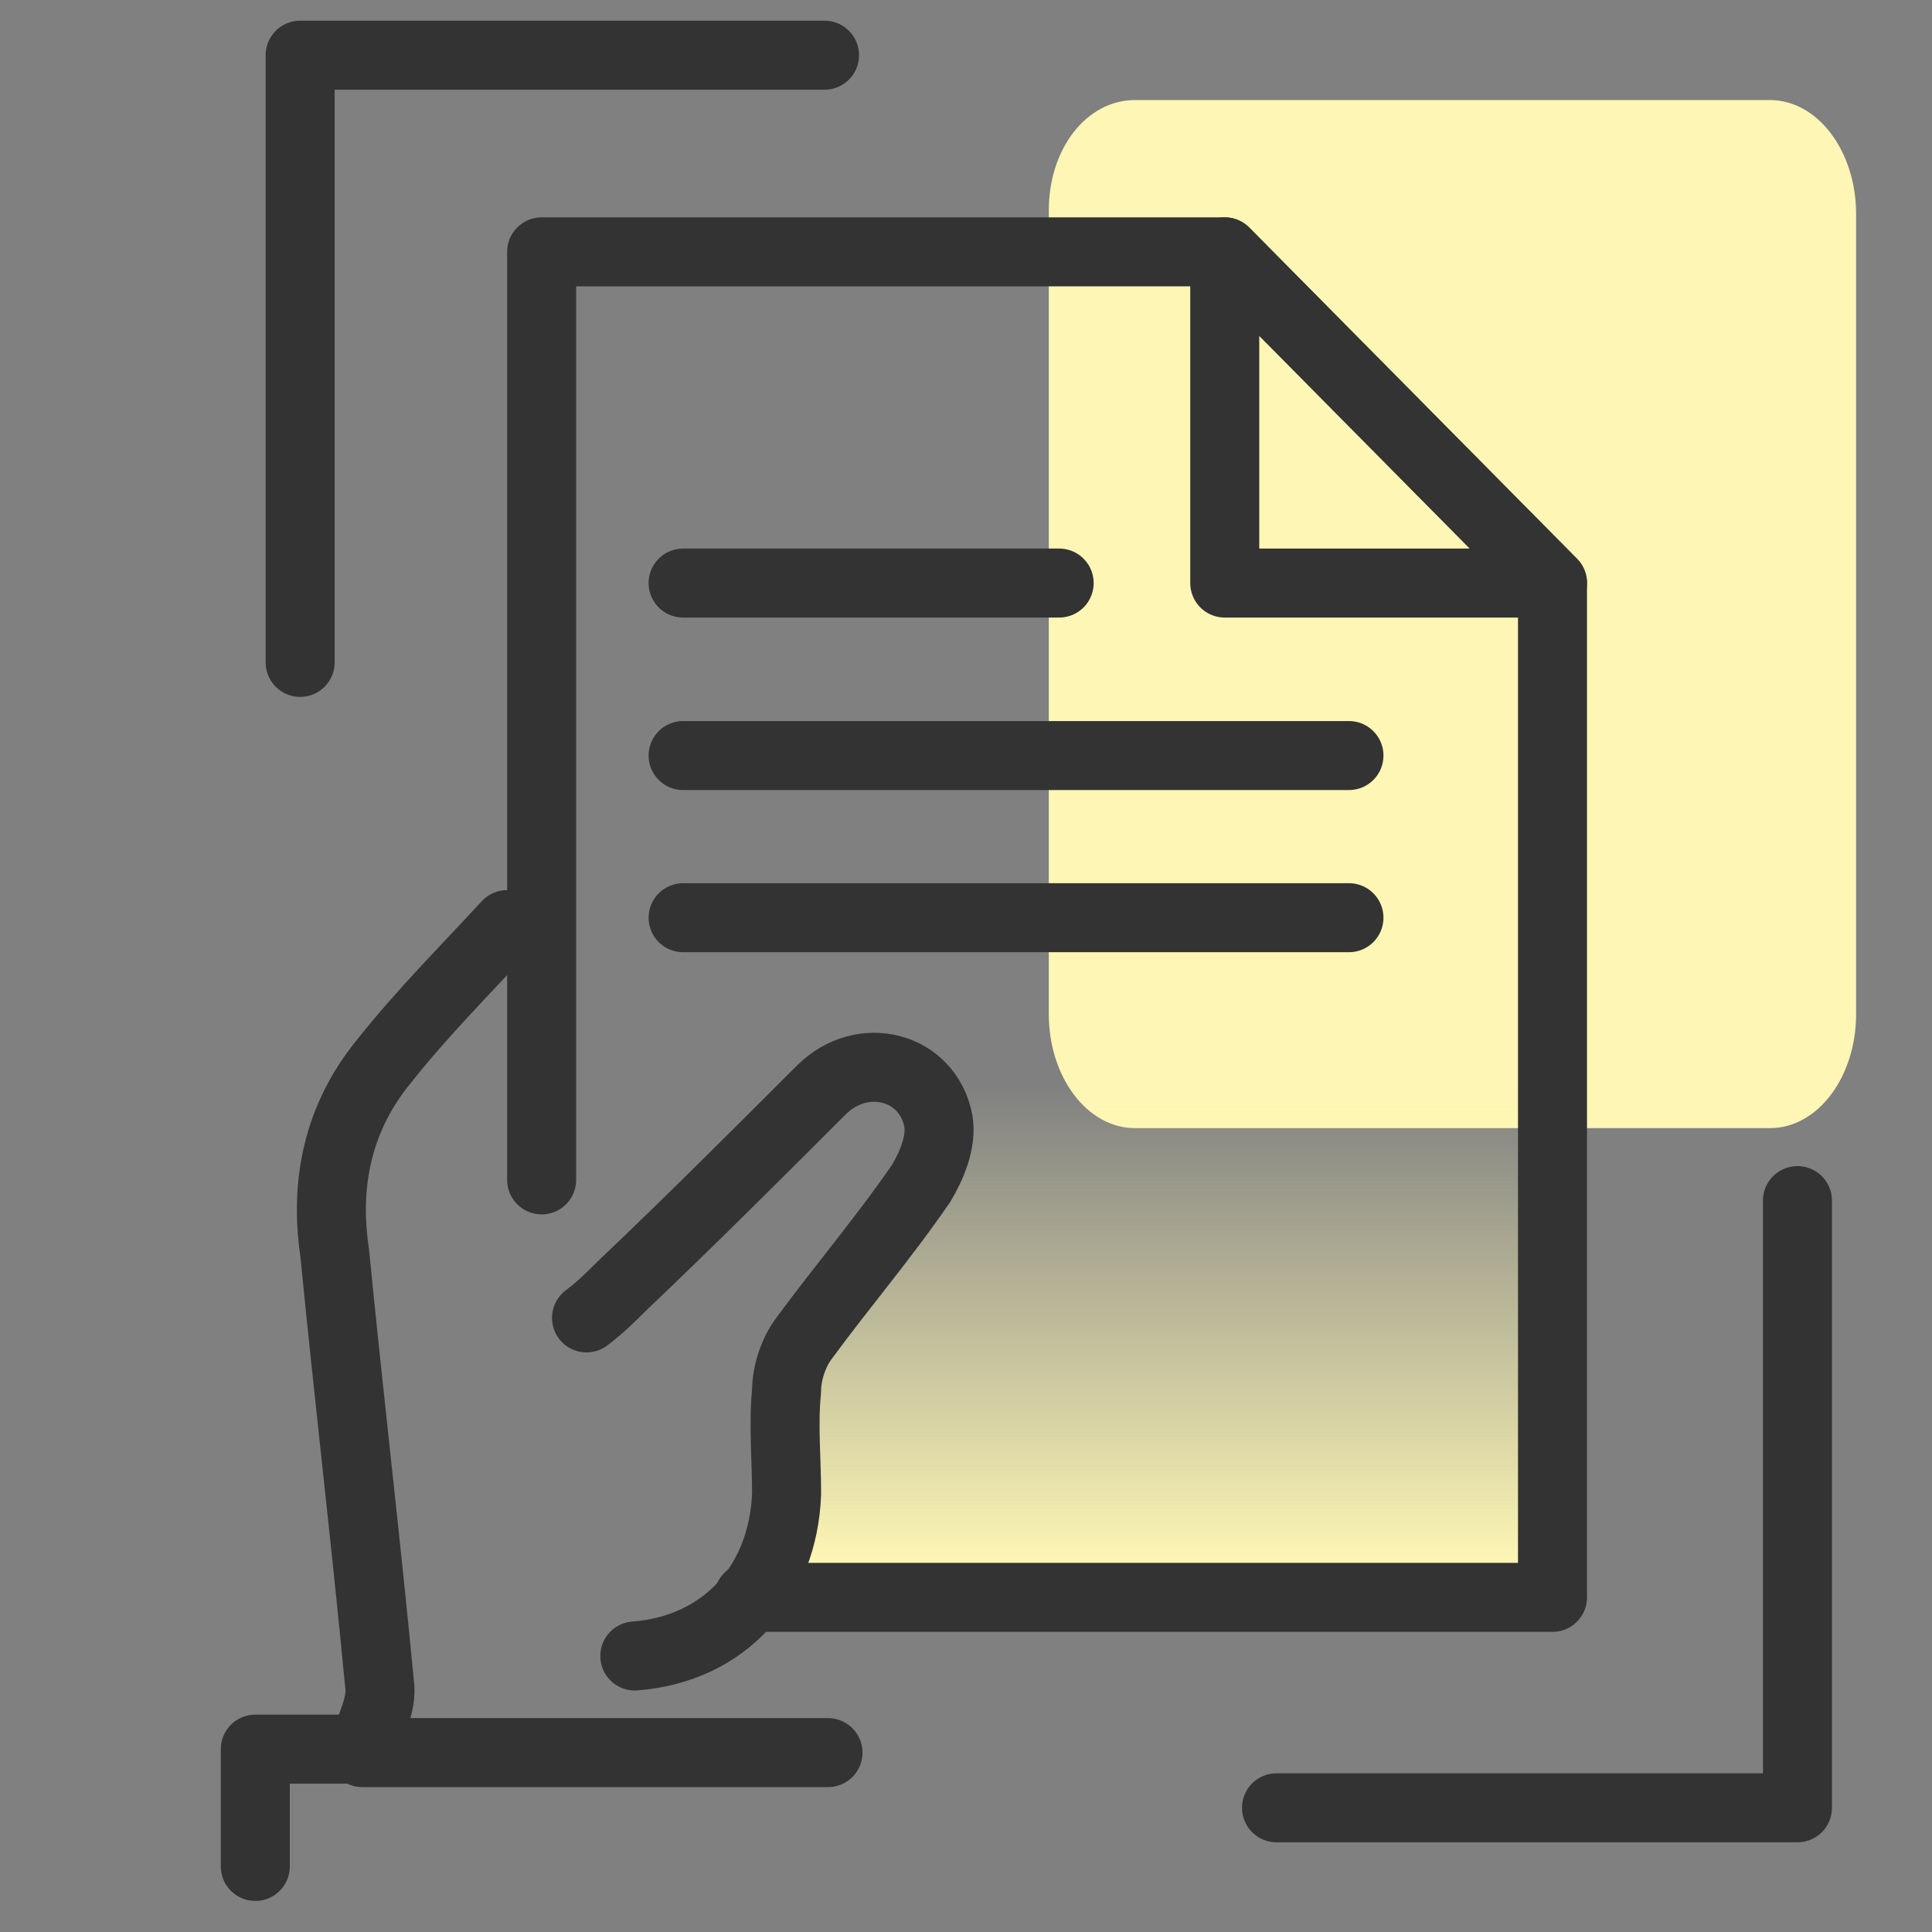
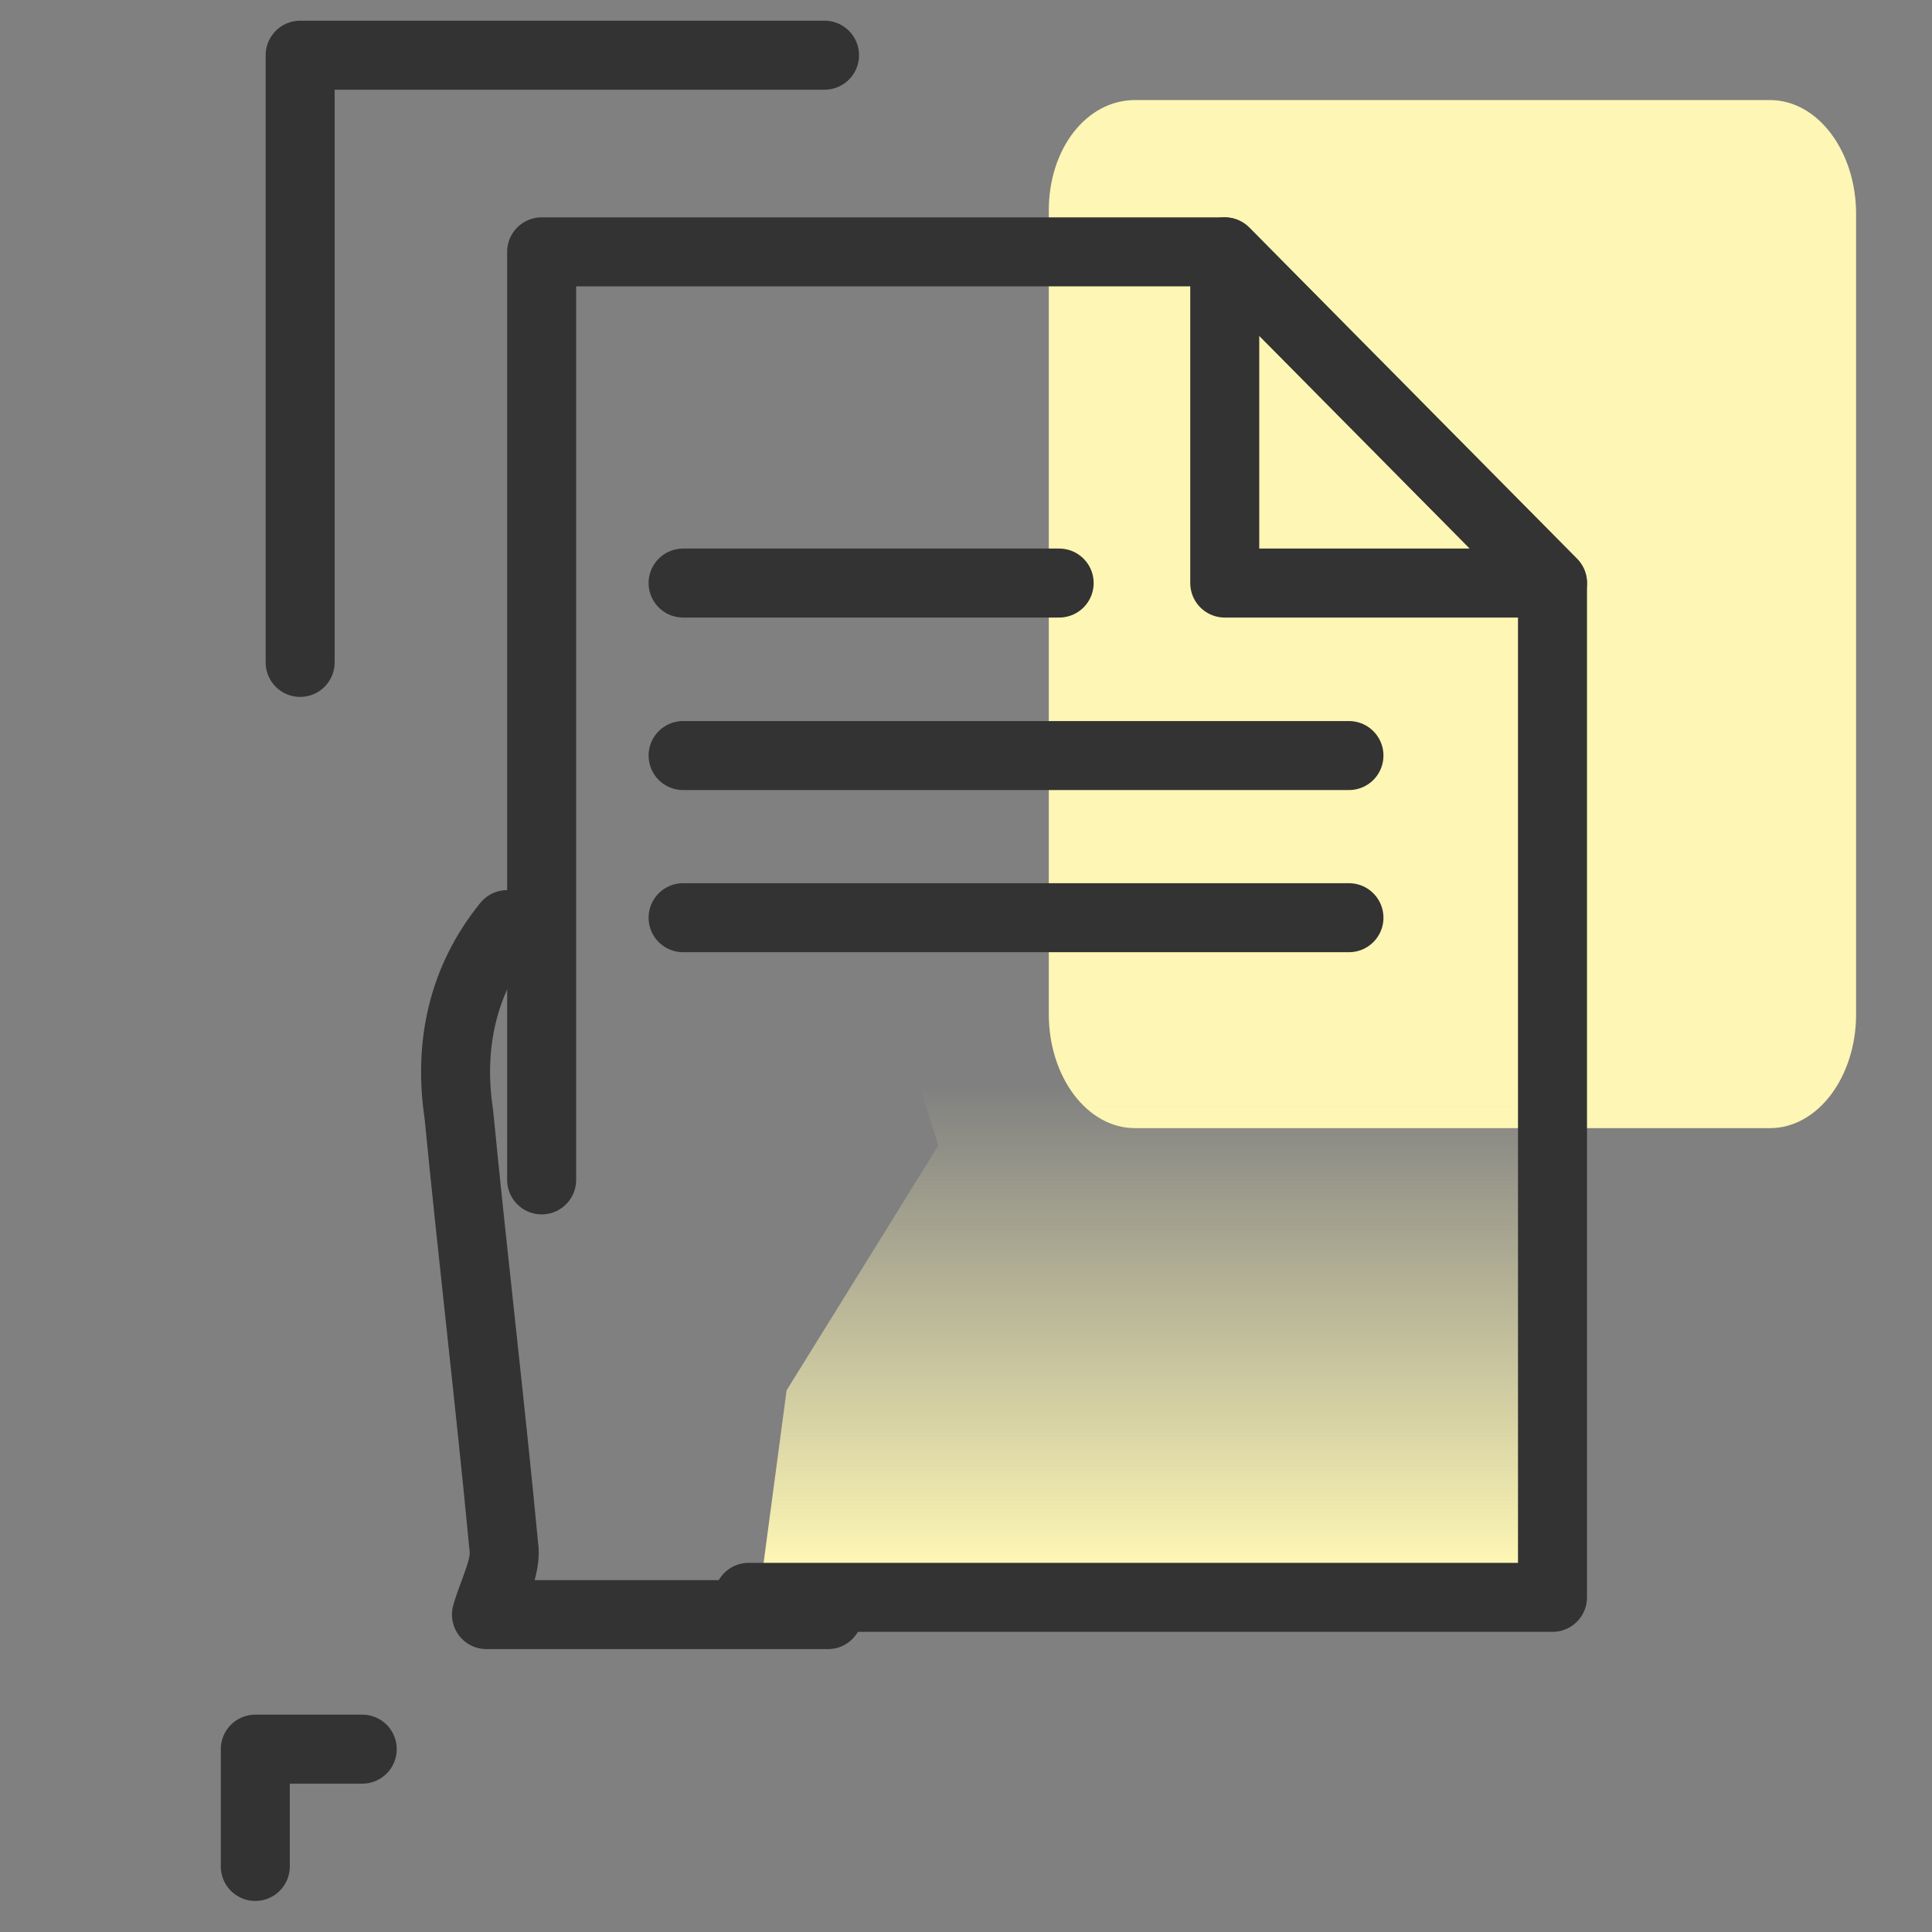
<svg xmlns="http://www.w3.org/2000/svg" version="1.1" id="design" x="0px" y="0px" viewBox="0 0 56 56" style="enable-background:new 0 0 56 56;" xml:space="preserve">
  <rect x="0" y="0" width="56" height="56" fill="#808080" stroke="none" />
  <style type="text/css">
	.st0{fill:#FDF6B4;}
	.st1{fill:url(#SVGID_1_);}
	.st2{fill:none;stroke:#333333;stroke-width:2;stroke-linecap:round;stroke-linejoin:round;}
</style>
  <path class="st0" d="M32.9,2.9h18.4c1.4,0,2.5,1.5,2.5,3.3v23.2c0,1.8-1.1,3.3-2.5,3.3H32.9c-1.4,0-2.5-1.5-2.5-3.3V6.1  C30.4,4.3,31.5,2.9,32.9,2.9z" />
  <g>
    <linearGradient id="SVGID_1_" gradientUnits="userSpaceOnUse" x1="28.776" y1="12.674" x2="28.776" y2="30.658" gradientTransform="matrix(-1 0 0 -1 59.136 58)">
      <stop offset="0" style="stop-color:#FDF6B4" />
      <stop offset="0.113" style="stop-color:#FDF6B4;stop-opacity:0.853" />
      <stop offset="0.773" style="stop-color:#FDF6B4;stop-opacity:0" />
    </linearGradient>
    <polyline class="st1" points="15.7,17.2 15.7,7.3 35.5,7.3 45,16.9 45,46.3 22,46.3 22.8,40.3 27.2,33.2 26.4,30.7  " />
    <path class="st2" d="M13,36" />
    <path class="st2" d="M25.8,31" />
    <polyline class="st2" points="15.7,34.2 15.7,7.3 35.5,7.3 45,16.9 45,46.3 21.7,46.3  " />
    <polygon class="st2" points="35.5,7.3 45,16.9 35.5,16.9  " />
    <line class="st2" x1="19.8" y1="16.9" x2="30.7" y2="16.9" />
    <line class="st2" x1="19.8" y1="26.6" x2="39.1" y2="26.6" />
    <line class="st2" x1="19.8" y1="21.9" x2="39.1" y2="21.9" />
    <path class="st2" d="M30.4,21.1" />
    <path class="st2" d="M17.4,21.1" />
    <path class="st2" d="M31,33.7" />
    <path class="st2" d="M17.4,33.7" />
    <path class="st2" d="M32.5,27.4" />
    <path class="st2" d="M17.4,27.4" />
  </g>
  <polyline class="st2" points="8.7,19.2 8.7,1.6 23.9,1.6 " />
-   <polyline class="st2" points="52.1,34.8 52.1,52.4 37,52.4 " />
  <g>
-     <path class="st2" d="M18.4,48c2.6-0.2,4.3-2.1,4.4-4.7c0-1-0.1-2,0-3c0-0.5,0.2-1.1,0.5-1.5c1.1-1.5,2.3-2.9,3.4-4.5   c0.3-0.5,0.6-1.2,0.5-1.8c-0.3-1.6-2.2-2.1-3.4-0.9c-1.9,1.9-3.8,3.8-5.8,5.7c-0.3,0.3-0.6,0.6-1,0.9" />
    <path class="st2" d="M12.3,50.8" />
-     <path class="st2" d="M14.7,26.8c-1.2,1.3-2.5,2.6-3.6,4c-1.3,1.6-1.7,3.5-1.4,5.5c0.4,4.1,0.9,8.3,1.3,12.5c0.1,0.6-0.3,1.3-0.5,2   H24" />
+     <path class="st2" d="M14.7,26.8c-1.3,1.6-1.7,3.5-1.4,5.5c0.4,4.1,0.9,8.3,1.3,12.5c0.1,0.6-0.3,1.3-0.5,2   H24" />
    <path class="st2" d="M23.4,27.7" />
  </g>
  <path class="st2" d="M9.4,53.8" />
  <polyline class="st2" points="10.5,50.7 7.4,50.7 7.4,54.1 " />
</svg>